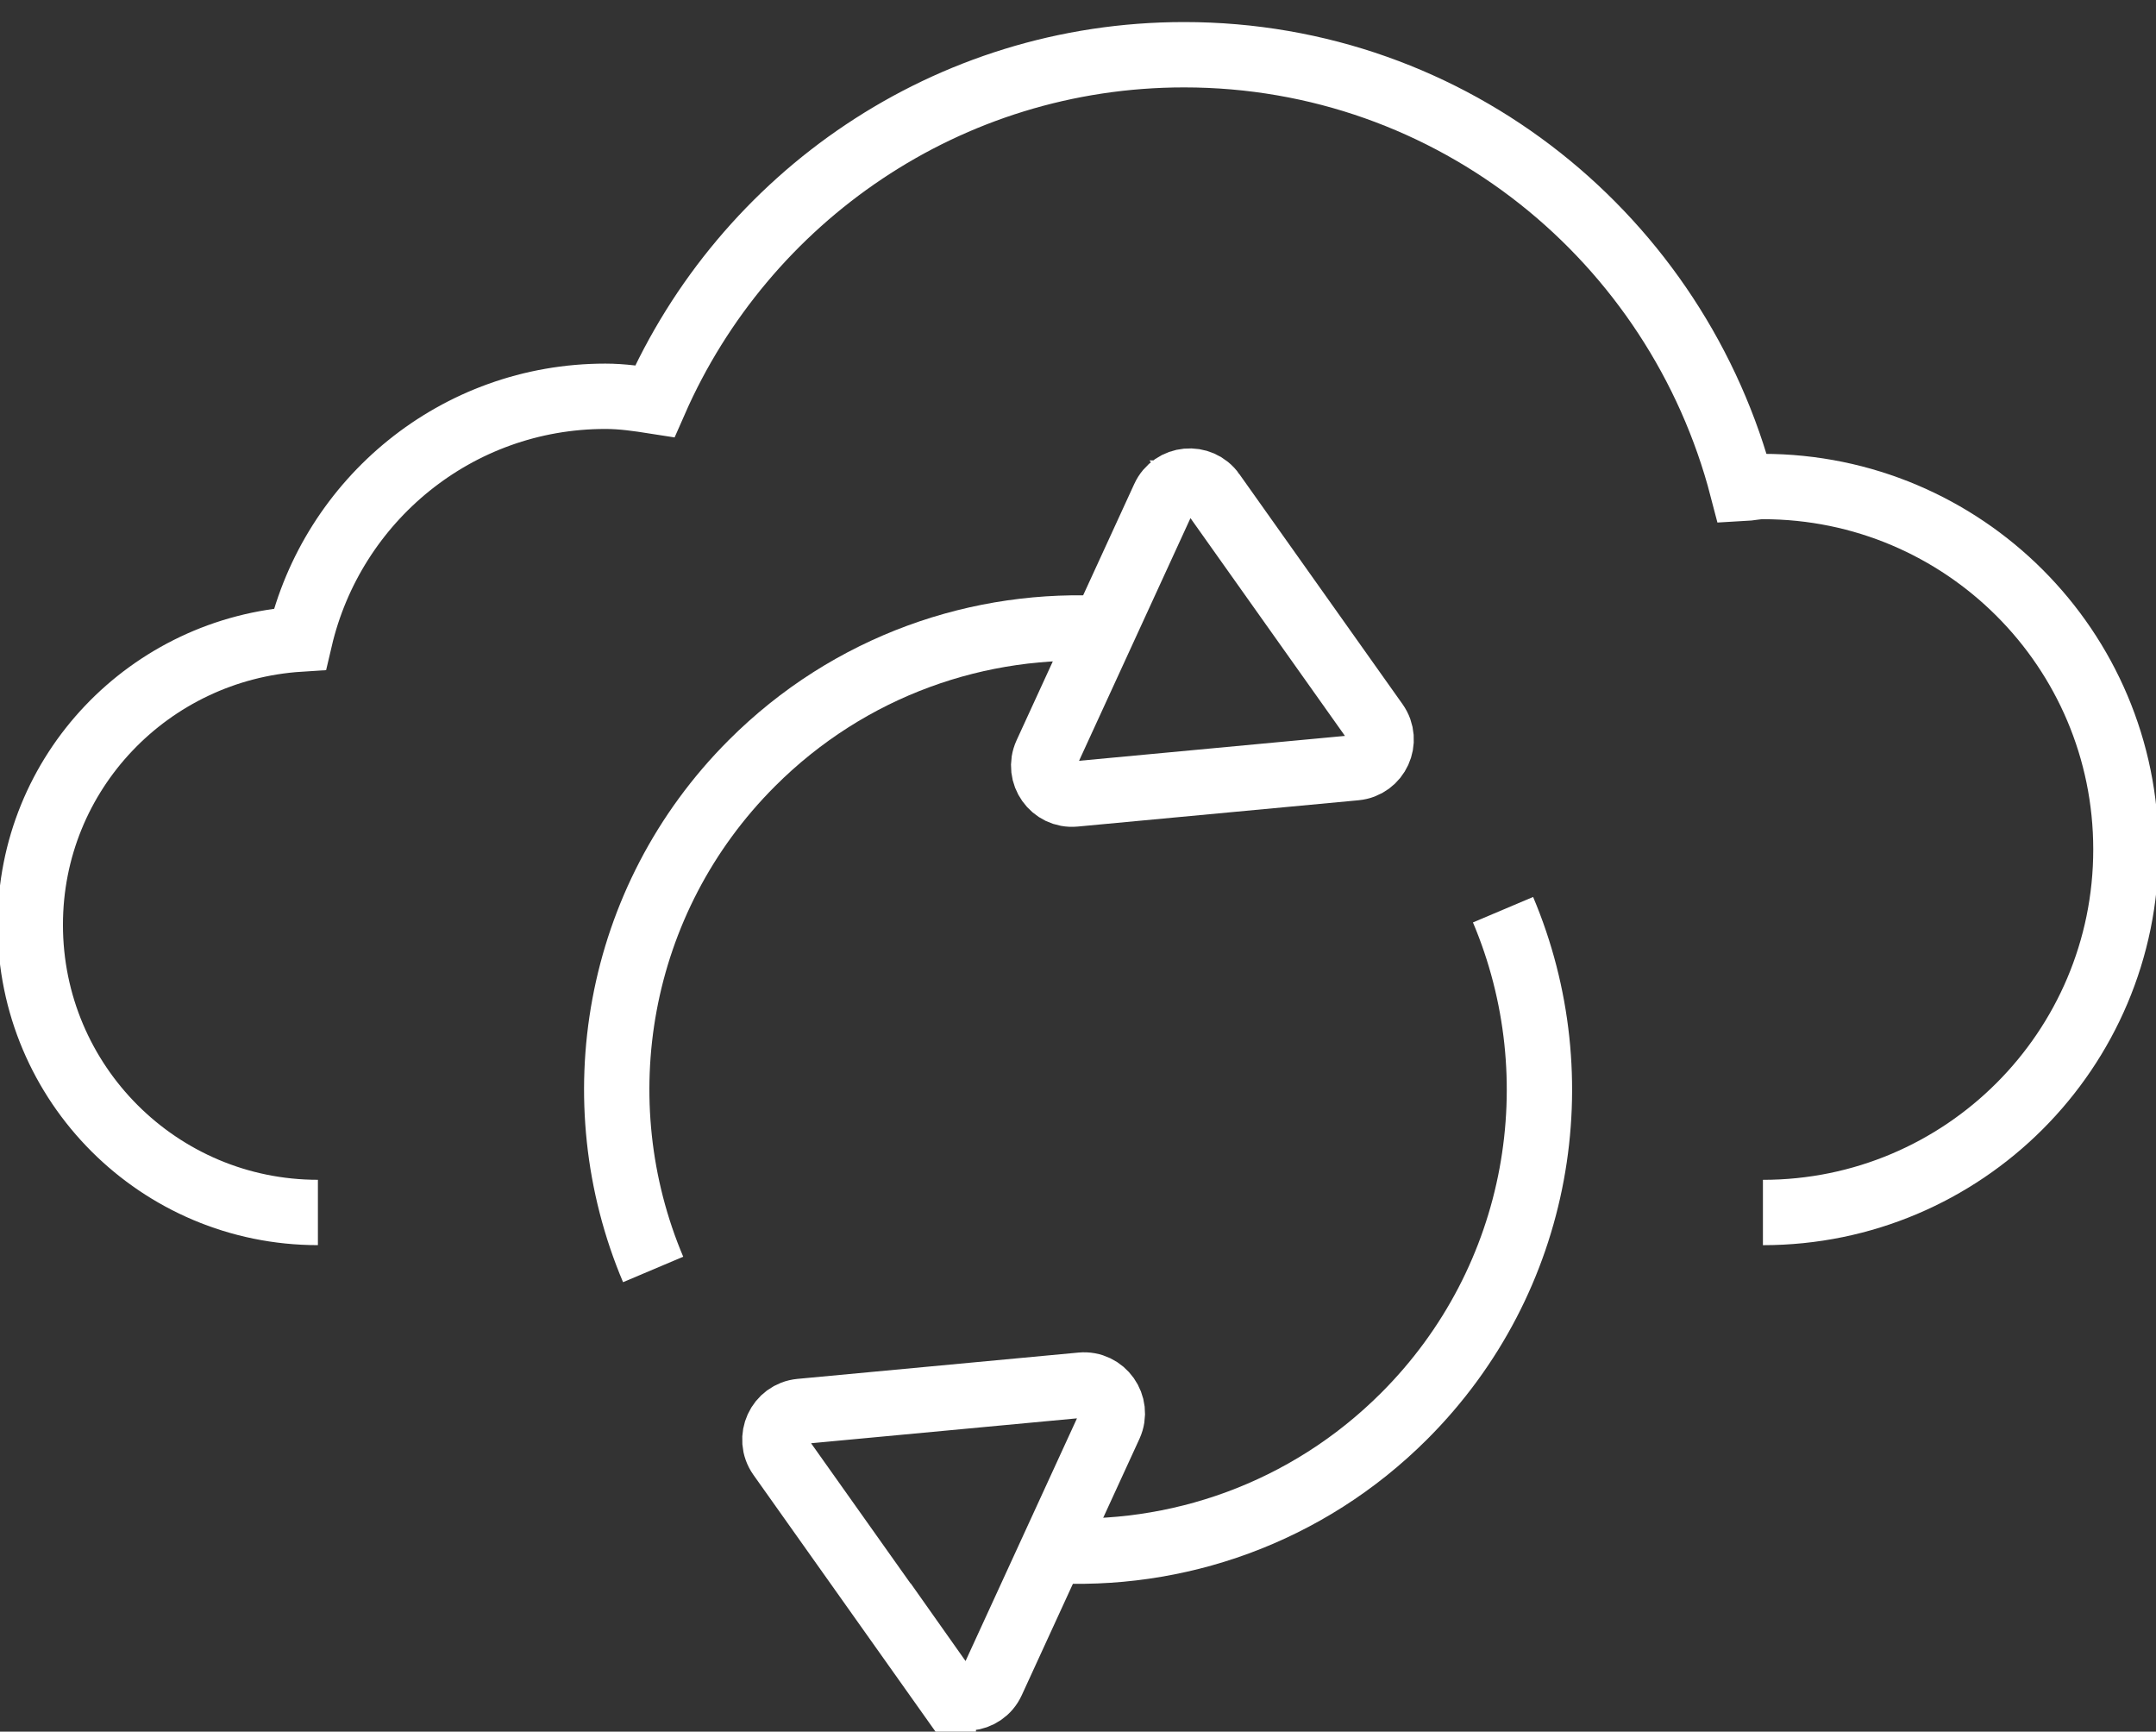
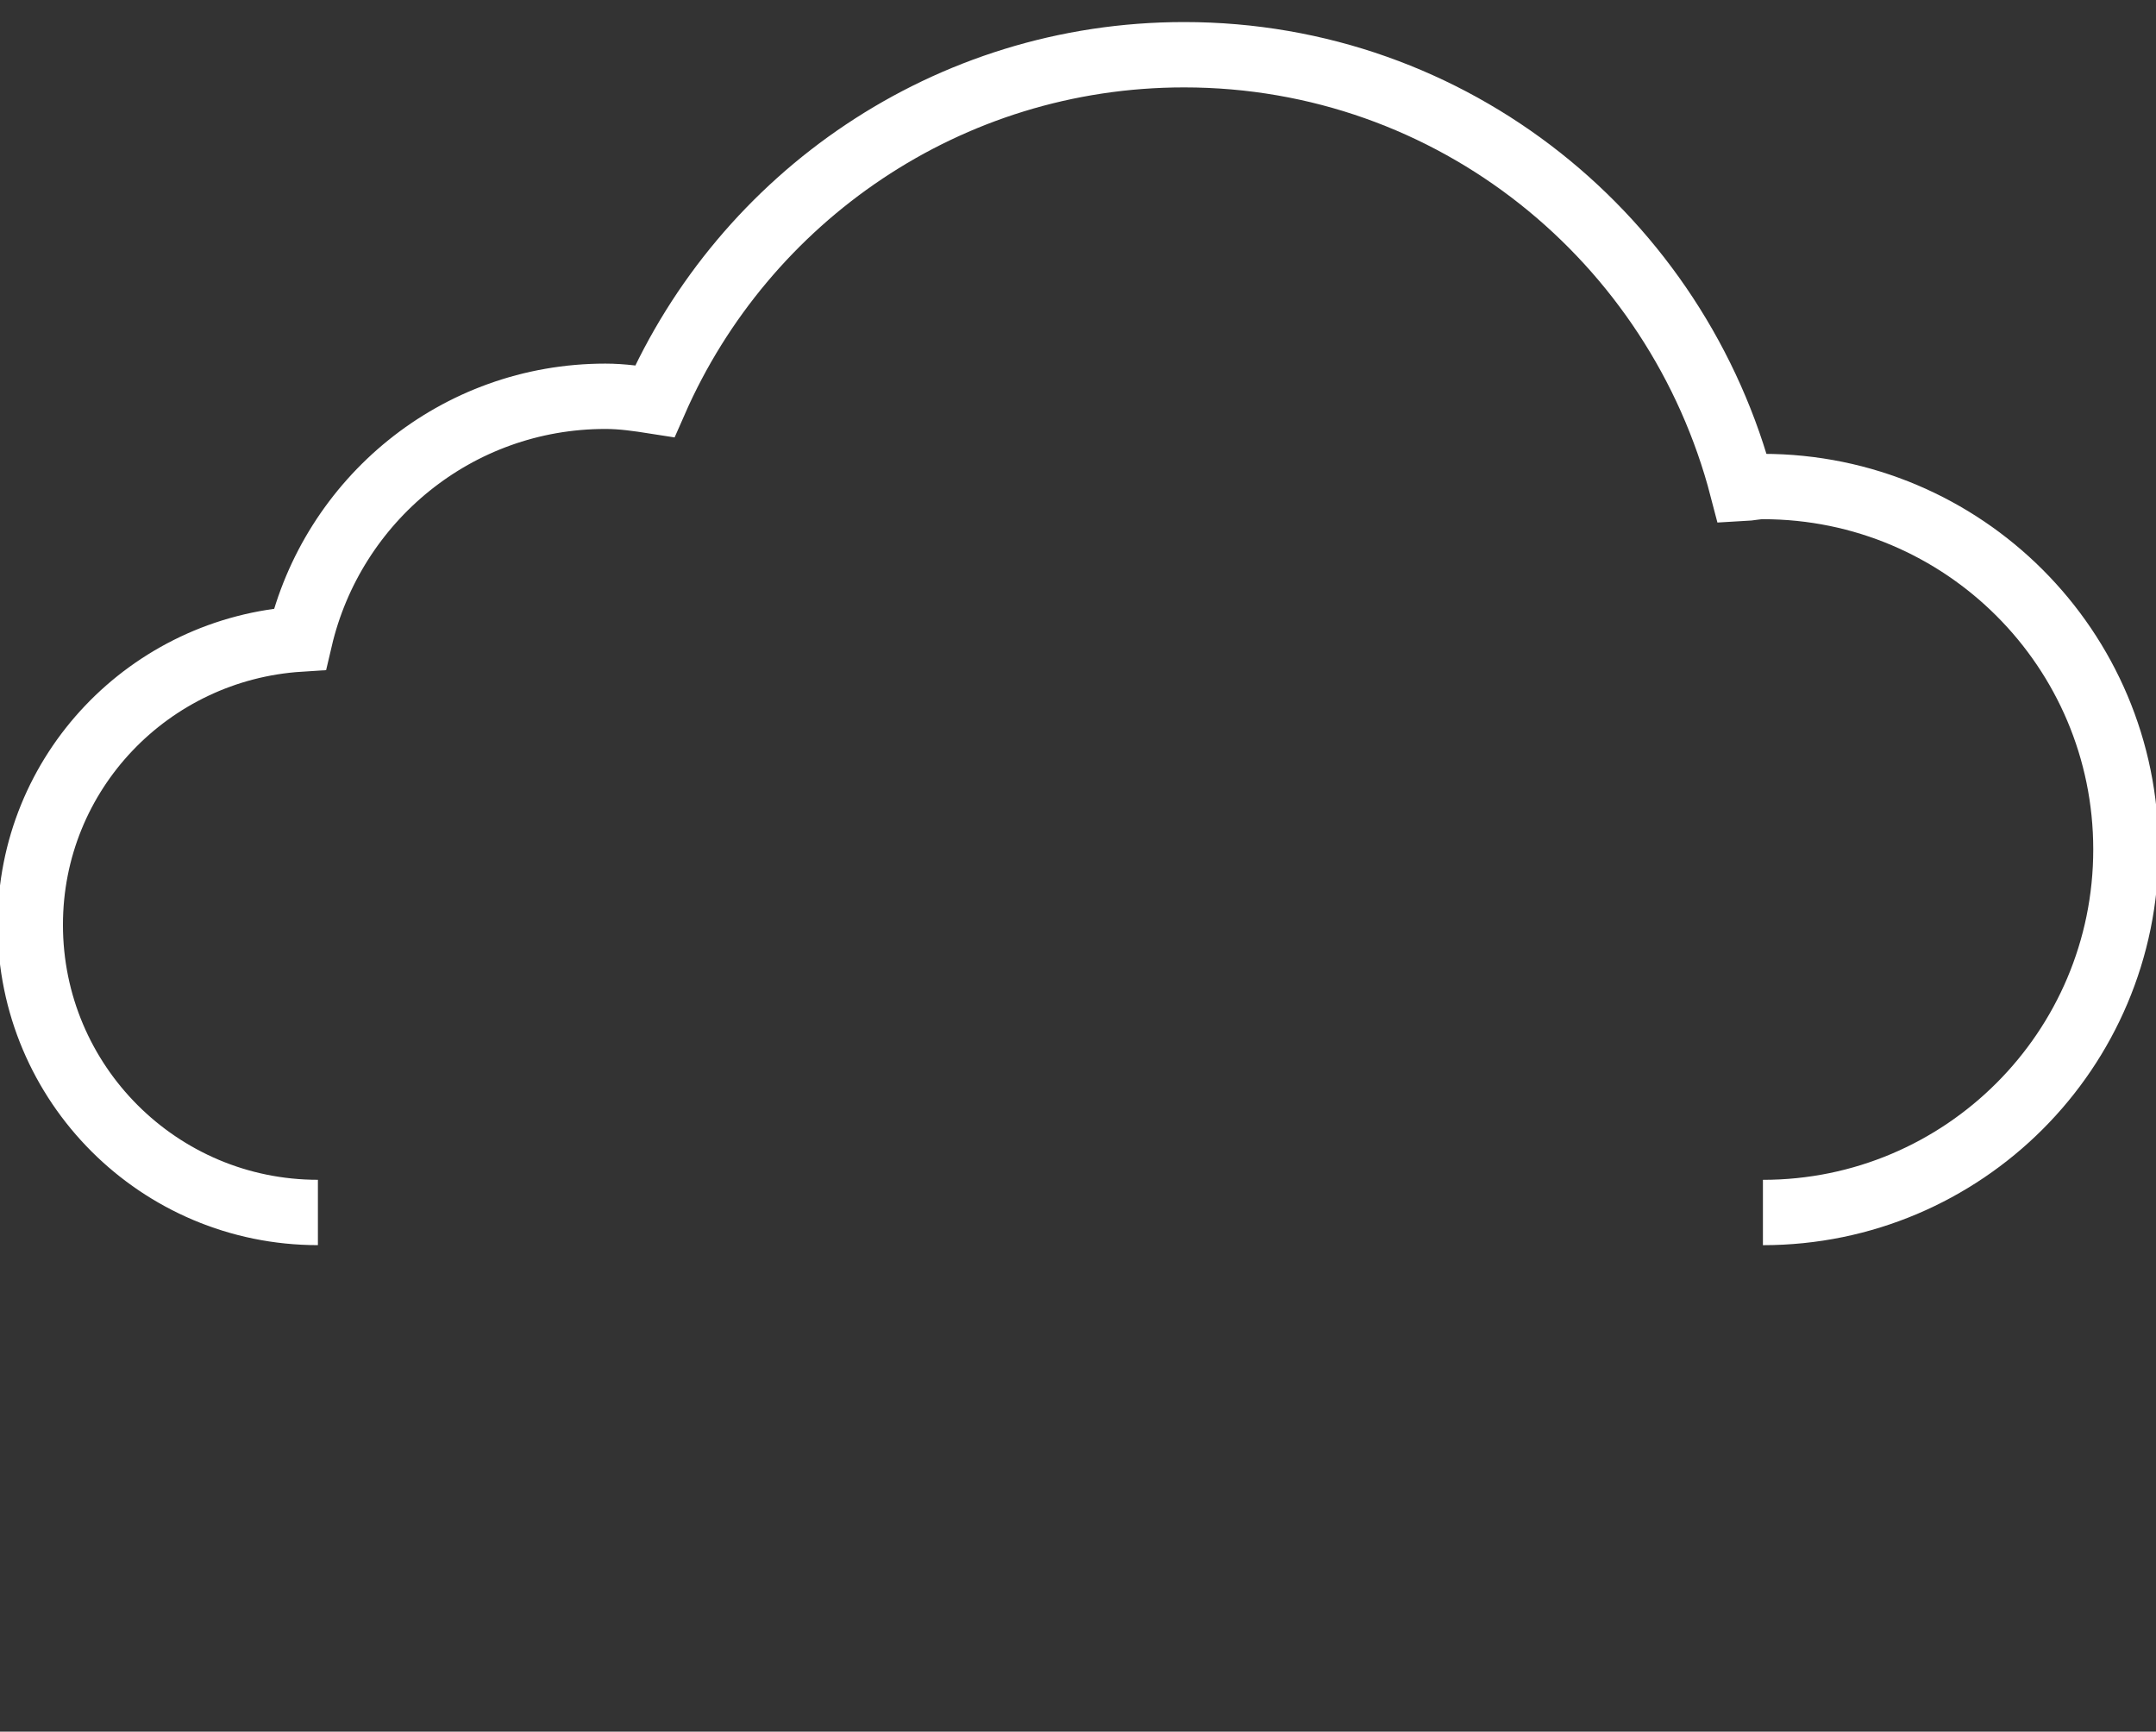
<svg xmlns="http://www.w3.org/2000/svg" xmlns:ns1="http://sodipodi.sourceforge.net/DTD/sodipodi-0.dtd" xmlns:ns2="http://www.inkscape.org/namespaces/inkscape" id="SVGDoc" width="66" height="53" version="1.1" viewBox="0 0 66 53" ns1:docname="8-layers.svg" ns2:version="0.92.5 (2060ec1f9f, 2020-04-08)">
  <rect x="0" y="0" width="66" height="53" fill="#333333" stroke="none" />
  <ns1:namedview pagecolor="#ffffff" bordercolor="#666666" borderopacity="1" objecttolerance="10" gridtolerance="10" guidetolerance="10" ns2:pageopacity="0" ns2:pageshadow="2" ns2:window-width="1080" ns2:window-height="1883" id="namedview56" showgrid="false" ns2:zoom="4.4528302" ns2:cx="33" ns2:cy="26.5" ns2:window-x="0" ns2:window-y="0" ns2:window-maximized="1" ns2:current-layer="SVGDoc" />
  <defs id="defs5">
    <clipPath id="clip-763be9d4-b56d-473b-852b-a039253d0745">
-       <path d="M-1.02,53.919v0v-54.189v0h68.039v0v54.189v0z" id="path2" />
+       <path d="M-1.02,53.919v0v-54.189h68.039v0v54.189v0z" id="path2" />
    </clipPath>
  </defs>
  <desc id="desc7">Generated with Avocode.</desc>
  <path d="m 53.967,37.111 c 6.136,0 11.112,-4.976 11.112,-11.112 0,-6.136 -4.976,-11.108 -11.112,-11.108 -0.214,0 -0.416,0.051 -0.63,0.062 C 51.356,7.332 44.493,1.675 36.249,1.675 c -7.248,0 -13.465,4.369 -16.204,10.606 -0.498,-0.078 -0.996,-0.152 -1.513,-0.152 -4.56,0 -8.357,3.175 -9.353,7.431 -4.599,0.292 -8.252,4.073 -8.252,8.746 0,4.863 3.941,8.804 8.805,8.804" stroke-miterlimit="20" id="path21" ns2:connector-curvature="0" style="fill:#ffffff;fill-opacity:0;stroke:#ffffff;stroke-width:2;stroke-linecap:butt;stroke-linejoin:miter;stroke-miterlimit:20;stroke-dashoffset:0;stroke-opacity:1" />
-   <path d="m 28.876,51.607 v 0 L 23.881,44.565 c -0.385,-0.545 -0.039,-1.303 0.626,-1.366 l 8.598,-0.805 c 0.661,-0.062 1.144,0.619 0.868,1.226 l -3.603,7.847 c -0.276,0.607 -1.109,0.685 -1.494,0.14 z" stroke-miterlimit="20" id="path27" ns2:connector-curvature="0" style="fill:#ffffff;fill-opacity:0;stroke:#ffffff;stroke-width:2;stroke-linecap:butt;stroke-linejoin:miter;stroke-miterlimit:20;stroke-dashoffset:0;stroke-opacity:1" />
-   <path d="m 37.124,15.09 4.996,7.042 c 0.385,0.545 0.039,1.303 -0.626,1.366 l -8.598,0.805 c -0.661,0.062 -1.144,-0.619 -0.868,-1.226 l 3.603,-7.847 c 0.276,-0.607 1.109,-0.685 1.494,-0.14 z" stroke-miterlimit="20" id="path33" ns2:connector-curvature="0" style="fill:#ffffff;fill-opacity:0;stroke:#ffffff;stroke-width:2;stroke-linecap:butt;stroke-linejoin:miter;stroke-miterlimit:20;stroke-dashoffset:0;stroke-opacity:1" />
-   <path d="m 32.094,47.448 c 3.91,0.249 7.906,-1.121 10.894,-4.109 4.19,-4.19 5.198,-10.357 3.023,-15.496" stroke-miterlimit="20" id="path39" ns2:connector-curvature="0" style="fill:#ffffff;fill-opacity:0;stroke:#ffffff;stroke-width:2;stroke-linecap:butt;stroke-linejoin:miter;stroke-miterlimit:20;stroke-dashoffset:0;stroke-opacity:1" />
-   <path d="m 33.911,19.249 c -3.91,-0.249 -7.906,1.121 -10.894,4.109 -4.19,4.19 -5.198,10.357 -3.023,15.496" stroke-miterlimit="20" id="path45" ns2:connector-curvature="0" style="fill:#ffffff;fill-opacity:0;stroke:#ffffff;stroke-width:2;stroke-linecap:butt;stroke-linejoin:miter;stroke-miterlimit:20;stroke-dashoffset:0;stroke-opacity:1" />
</svg>